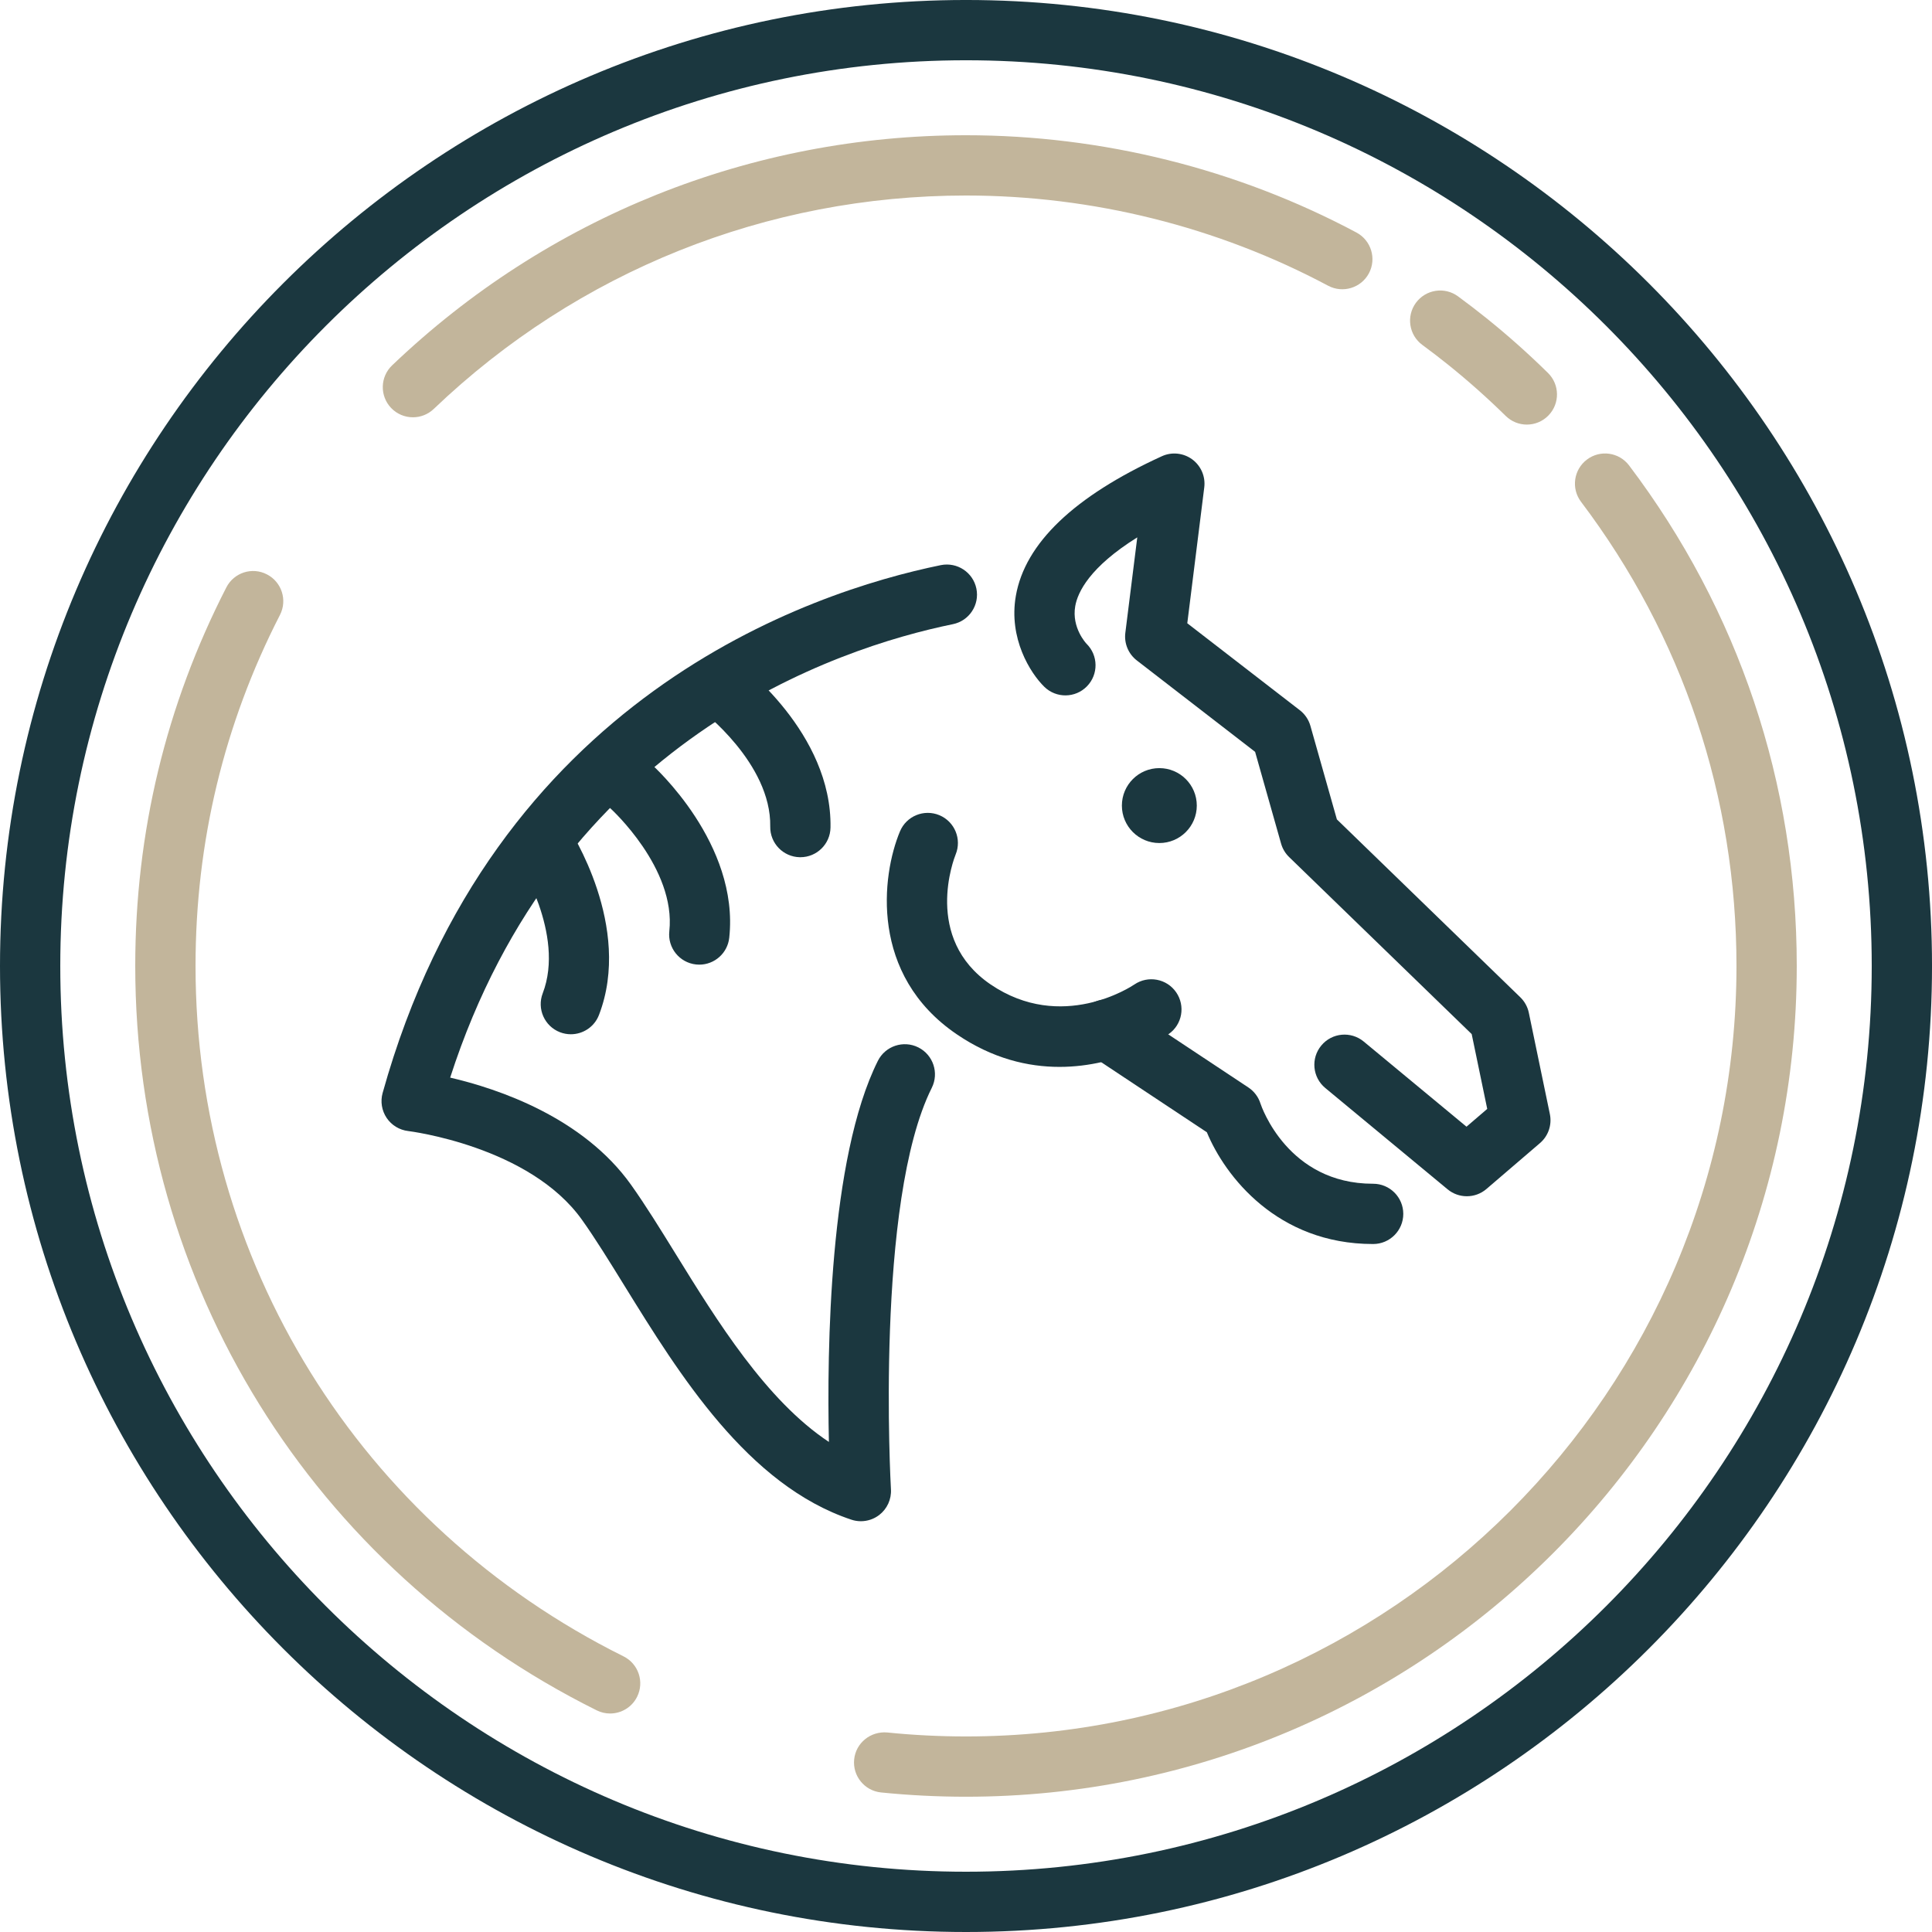
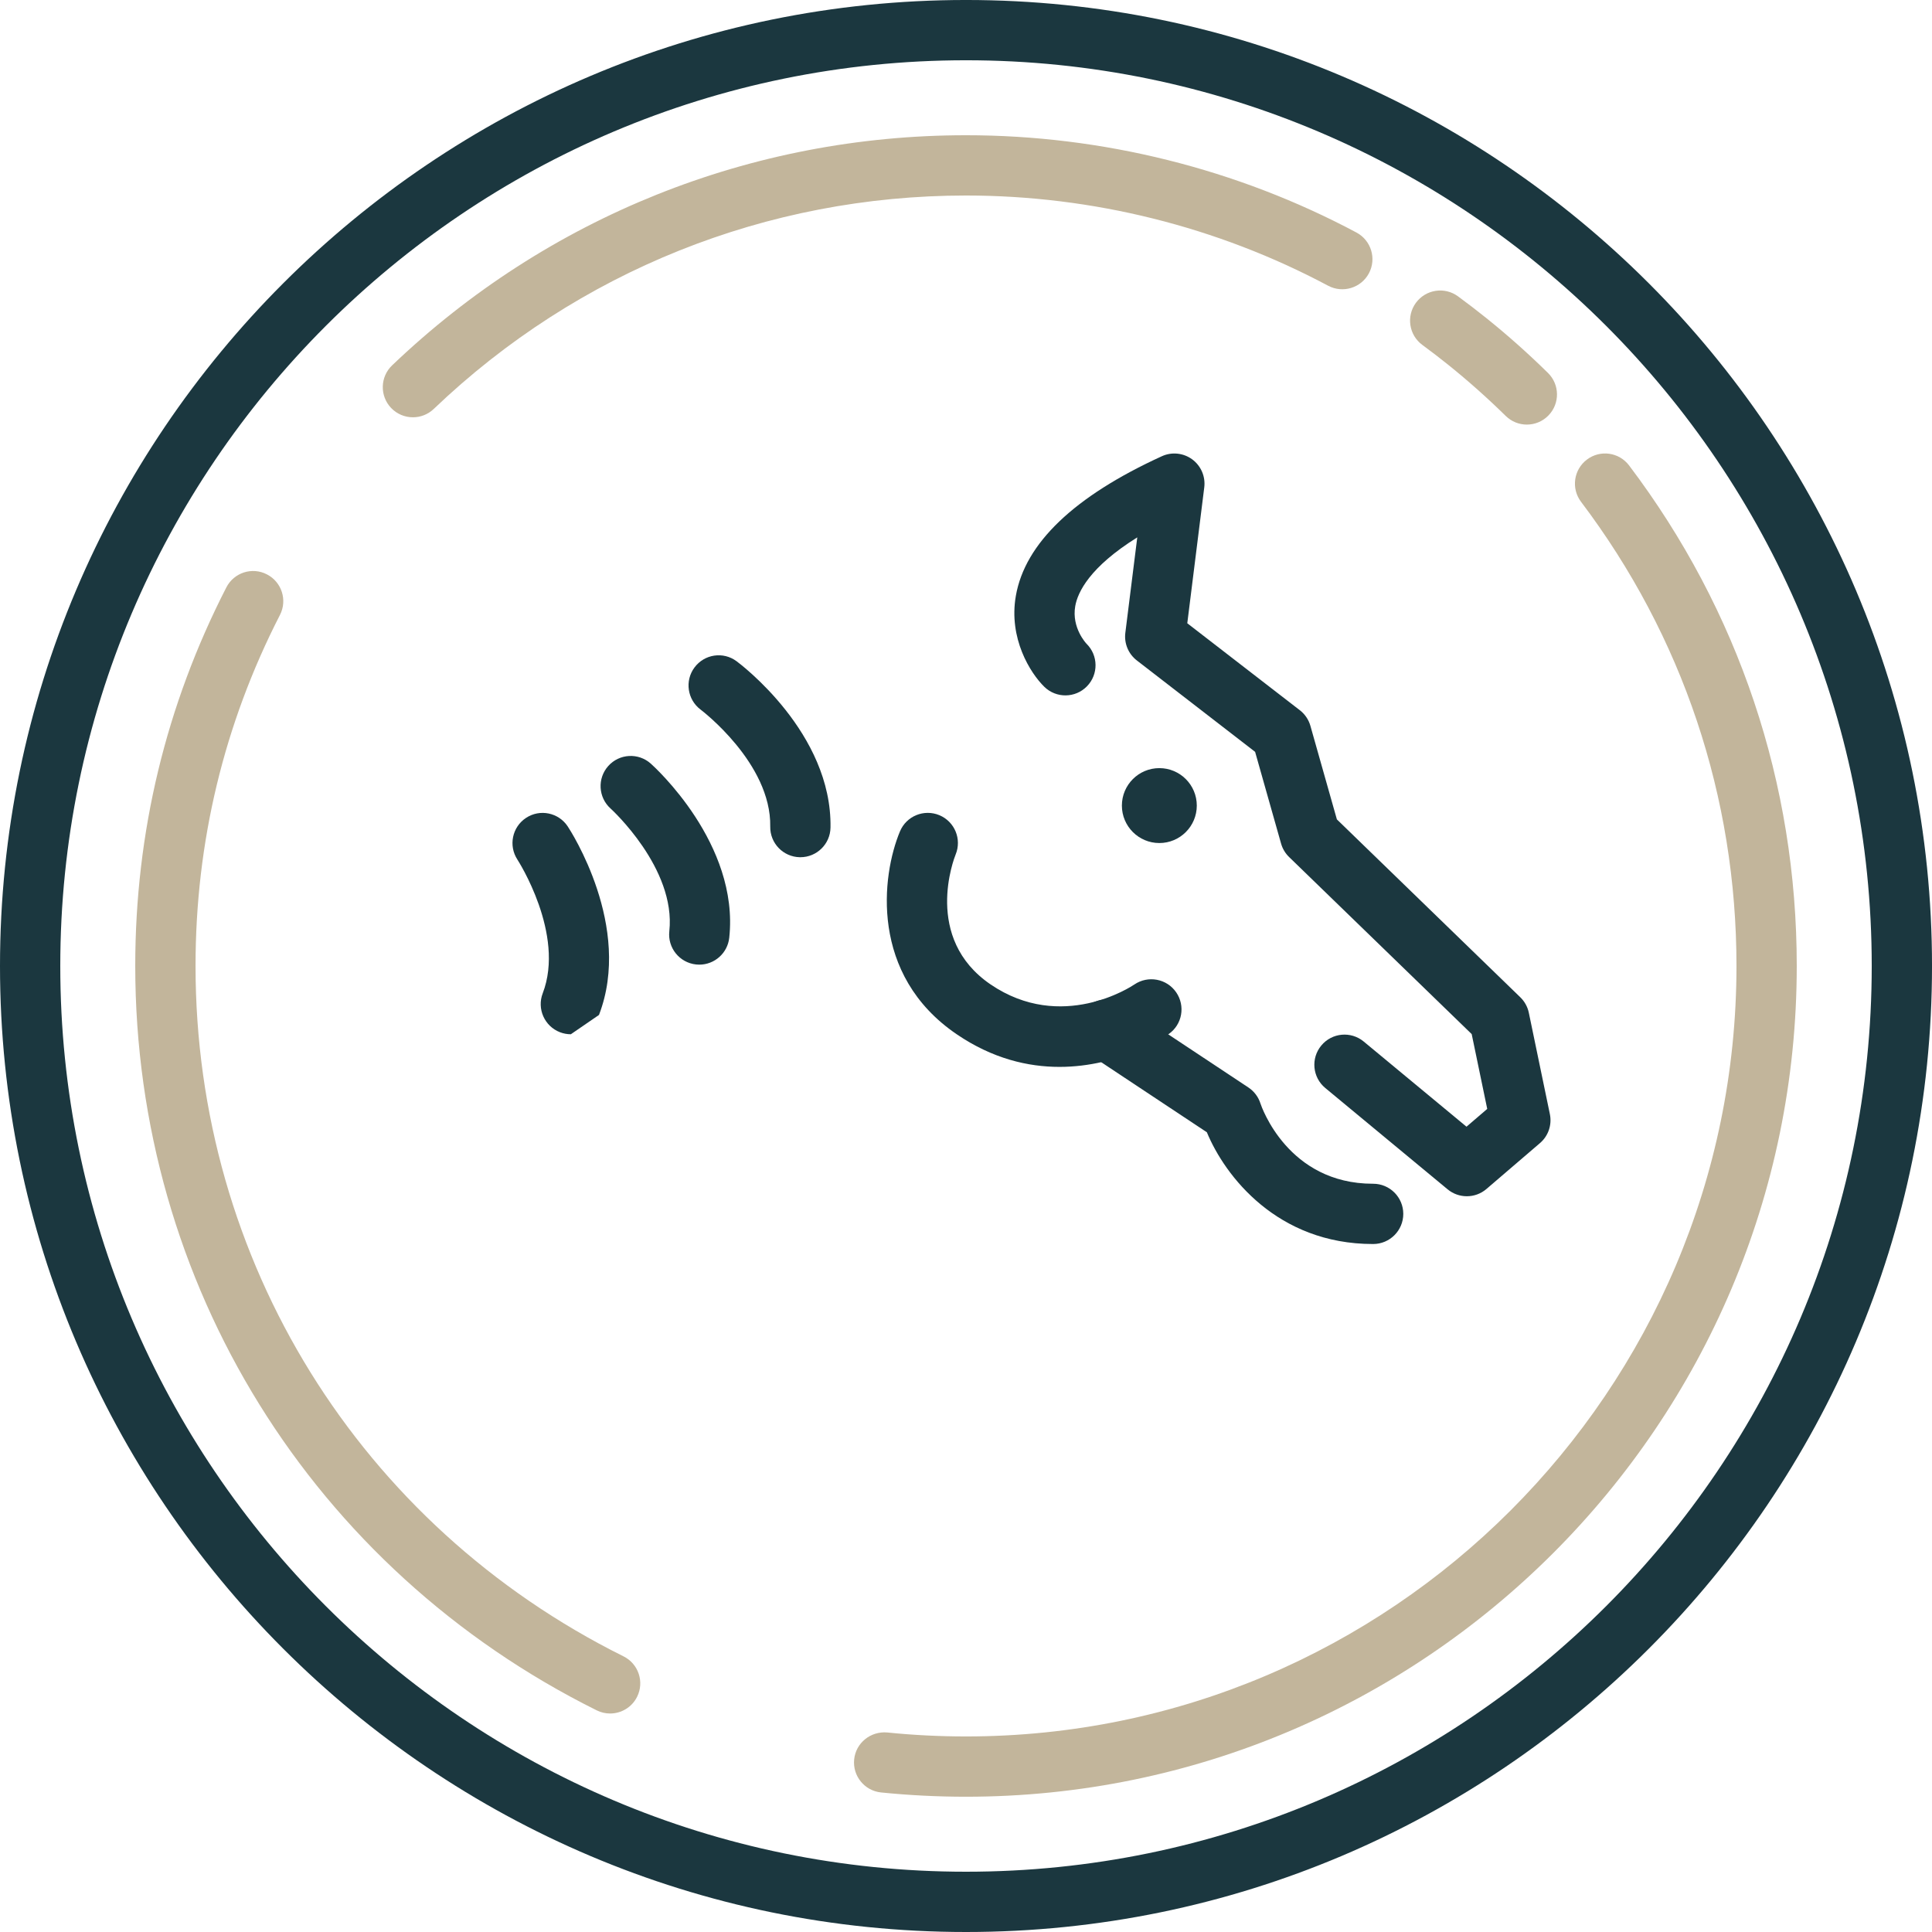
<svg xmlns="http://www.w3.org/2000/svg" version="1.1" id="Layer_1" x="0px" y="0px" viewBox="0 0 1887.87 1887.87" style="enable-background:new 0 0 1887.87 1887.87;" xml:space="preserve" width="65px" height="65px">
  <style type="text/css">
	.st0{display:none;}
	.st1{display:inline;}
	.st2{fill:#1B373F;}
	.st3{fill:none;}
	.st4{fill:#C2B59B;}
</style>
  <g class="st0">
    <g class="st1">
      <g>
        <path class="st2" d="M549.83,878.24H437.3v44.3h103.66v70.87H437.3v50.52h116.51v73.98H356.23V807.8h193.6V878.24z" />
      </g>
      <g>
        <path class="st2" d="M1372.92,1022.67c0,21.26,24.37,31.89,49.18,31.89c23.04,0,47.4-10.63,47.4-29.23     c0-29.68-34.55-31.01-57.15-32.34c-56.71-3.56-113.41-26.15-113.41-90.83c0-67.34,57.15-101.46,120.5-101.46     c59.81,0,120.5,34.12,119.17,101.46h-75.76c-0.44-21.26-20.38-30.13-42.08-30.13c-18.17,0-42.09,4.86-42.09,28.35     c0,20.83,17.72,25.7,47.4,28.81c66.01,5.77,123.6,21.26,123.6,96.57c0,65.13-63.35,99.25-126.7,99.25     c-65.57,0-128.48-32.79-127.15-102.33H1372.92z" />
      </g>
      <g>
        <g>
          <path class="st3" d="M689.37,962.85c0,18.04,3.86,33.63,10.61,46.54l81.2-131.66c-4.59-0.59-9.09-1.27-14.29-1.27      C716.83,876.46,689.37,915.9,689.37,962.85z" />
        </g>
        <g>
          <path class="st2" d="M689.37,962.85c0-46.95,27.46-86.39,77.53-86.39c5.2,0,9.7,0.69,14.29,1.27l39.99-64.83      c-17.48-5.91-35.93-9.09-54.28-9.09c-78.86,0-159.49,53.14-159.49,159.49c0,51.95,19.48,91.02,48.58,117.43l44-71.34      C693.23,996.48,689.37,980.89,689.37,962.85z" />
        </g>
        <g>
          <path class="st2" d="M1149.65,807.8v205.99c0,25.7-23.04,36.78-44.75,36.78c-23.02,0-45.63-11.08-45.63-36.78V872.03      l-81.07,131.45v12.09c0,69.54,60.69,106.32,126.26,106.32c65.13,0,125.37-36.78,125.37-106.32V807.8H1149.65z" />
        </g>
      </g>
    </g>
    <g class="st1">
      <path class="st2" d="M942.79,1873.87c-511.59,0-927.8-416.2-927.8-927.8s416.21-927.8,927.8-927.8s927.8,416.2,927.8,927.8    S1454.38,1873.87,942.79,1873.87z M942.79,76.16c-479.67,0-869.91,390.25-869.91,869.91s390.24,869.91,869.91,869.91    s869.91-390.25,869.91-869.91S1422.46,76.16,942.79,76.16z" />
    </g>
    <g class="st1">
      <g>
        <path class="st4" d="M401.89,1521.59c-5.18,0-10.43-1.39-15.17-4.3c-13.61-8.4-17.83-26.23-9.44-39.86l786.64-1275.42     c8.39-13.6,26.22-17.81,39.83-9.44c13.61,8.4,17.83,26.23,9.44,39.86L426.56,1507.85C421.09,1516.7,411.6,1521.59,401.89,1521.59     z" />
      </g>
      <g>
        <path class="st4" d="M591.56,1659.26c-5.18,0-10.43-1.39-15.17-4.3c-13.61-8.4-17.83-26.23-9.44-39.86L1371.91,310     c8.39-13.57,26.23-17.81,39.83-9.44c13.61,8.4,17.83,26.23,9.44,39.86l-804.96,1305.1     C610.75,1654.37,601.27,1659.26,591.56,1659.26z" />
      </g>
    </g>
    <g class="st1">
      <path class="st4" d="M401.92,1521.59c-7.36,0-14.72-2.8-20.36-8.37C228.95,1362.18,144.9,1160.77,144.9,946.07    c0-439.97,357.93-797.91,797.89-797.91c87.25,0,173.05,13.99,255.02,41.64c15.15,5.09,23.29,21.51,18.19,36.66    c-5.1,15.18-21.52,23.32-36.68,18.18c-76-25.61-155.58-38.59-236.53-38.59c-408.04,0-740,331.96-740,740.02    c0,199.12,77.95,385.92,219.49,525.99c11.36,11.25,11.46,29.57,0.21,40.93C416.84,1518.74,409.38,1521.59,401.92,1521.59z" />
    </g>
    <g class="st1">
      <path class="st4" d="M942.79,1743.95c-128.4,0-251.01-29.57-364.44-87.89c-14.22-7.32-19.82-24.76-12.51-38.98    c7.31-14.22,24.77-19.84,38.98-12.52c105.16,54.08,218.86,81.5,337.97,81.5c408.04,0,740-331.96,740-739.99    c0-235.08-113.4-458.43-303.34-597.51c-12.9-9.44-15.7-27.56-6.26-40.45c9.44-12.92,27.56-15.77,40.46-6.25    c204.78,149.91,327.04,390.76,327.04,644.21C1740.69,1386.01,1382.75,1743.95,942.79,1743.95z" />
    </g>
  </g>
  <g class="st0">
    <g class="st1">
      <path class="st2" d="M943.94,1887.87C423.45,1887.87,0,1464.44,0,943.93S423.45-0.01,943.94-0.01    c520.49,0,943.94,423.44,943.94,943.94S1464.43,1887.87,943.94,1887.87z M943.94,58.89C455.93,58.89,58.9,455.93,58.9,943.93    s397.03,885.04,885.04,885.04c488.01,0,885.04-397.04,885.04-885.04S1431.95,58.89,943.94,58.89z" />
    </g>
    <g class="st1">
      <g>
        <path class="st4" d="M943.94,1755.69c-133.02,0-264.97-32.87-381.56-95.05c-14.35-7.68-19.78-25.51-12.12-39.86     c7.66-14.35,25.49-19.76,39.85-12.14c108.1,57.66,230.45,88.15,353.84,88.15c194.72,0,379.43-74.06,520.1-208.51     c11.76-11.27,30.4-10.81,41.64,0.92c11.24,11.76,10.82,30.4-0.94,41.64C1353.05,1675.85,1153.89,1755.69,943.94,1755.69z" />
      </g>
      <g>
        <path class="st4" d="M1640.49,1329.84c-4.52,0-9.11-1.04-13.41-3.25c-14.47-7.42-20.19-25.17-12.77-39.63     c54.75-106.76,82.5-222.17,82.5-343.02c0-287.89-160.26-546.39-418.23-674.6c-14.57-7.25-20.5-24.91-13.27-39.49     c7.24-14.55,24.91-20.51,39.48-13.26c278.13,138.22,450.91,416.94,450.91,727.35c0,130.28-29.94,254.73-88.99,369.89     C1661.5,1324,1651.18,1329.84,1640.49,1329.84z" />
      </g>
      <g>
        <path class="st4" d="M319.49,1444.68c-8.92,0-17.72-4.03-23.51-11.68c-107.16-141.76-163.81-310.87-163.81-489.07     c0-447.63,364.16-811.79,811.77-811.79c27.61,0,55.52,1.41,82.97,4.2c16.18,1.64,27.96,16.11,26.32,32.3     c-1.64,16.16-16.11,27.78-32.28,26.32c-25.47-2.59-51.38-3.91-77.01-3.91c-415.14,0-752.87,337.73-752.87,752.89     c0,165.26,52.52,322.09,151.89,453.52c9.81,13,7.24,31.46-5.73,41.27C331.91,1442.75,325.67,1444.68,319.49,1444.68z" />
      </g>
    </g>
    <g class="st1">
      <g>
        <path class="st2" d="M943.93,1577.55c-4.46,0-8.93-1.01-13.03-3.05c-86.88-34.2-298.2-150.79-425.98-509.52     c-90.31-253.61-69.04-473.39-68.09-482.63l6.23-59.19c1.58-14.98,14.22-26.37,29.29-26.37h943.15     c15.07,0,27.71,11.39,29.29,26.37l6.21,59.13c0.96,9.23,22.51,228.3-68.05,482.66c-127.8,358.76-339.11,475.35-424.02,508.83     l-14.58-25.88l12.58,26.63l-0.43,0.2C952.53,1576.6,948.23,1577.55,943.93,1577.55z M498.87,555.7l-3.45,32.76     c-0.89,8.63-20.91,215.56,64.99,456.74c116.39,326.8,302.2,437.21,383.53,471.09c81.33-33.88,267.11-144.29,383.53-471.09     c86.13-241.9,65.86-448.09,64.96-456.77l-3.44-32.73H498.87z" />
      </g>
      <g>
        <path class="st2" d="M930.57,798.43H808.34c-22.52,0-40.29,18.94-38.78,41.41c2.91,43.36,10.64,103.53,29.52,156.55     c35.13,98.65,82.92,157.33,119.2,190.36c14.47,13.17,36.84,13.17,51.31,0c36.27-33.03,84.07-91.71,119.2-190.36     c18.89-53.01,26.61-113.18,29.52-156.55c1.51-22.47-16.26-41.41-38.78-41.41H957.31H930.57z" />
      </g>
      <g>
        <path class="st4" d="M943.93,1400.88c-4.68,0-9.2-1.09-13.23-3.11c-18.8-8.6-190.68-93.53-288.13-367.1     c-61.24-171.96-46.44-319.18-45.77-325.37l4.15-39.49c1.57-14.98,14.21-26.37,29.29-26.37h627.39     c15.07,0,27.71,11.39,29.29,26.37l4.17,39.55c0.65,6.24,15.18,154.13-45.78,325.31l0,0C1146.88,1307,972.5,1390.87,956.64,1398     c-3.39,1.61-7.12,2.62-11.02,2.82C945.06,1400.85,944.5,1400.88,943.93,1400.88z M656.75,698.35l-1.38,13.17     c-0.61,5.69-14.1,139.95,42.69,299.37c79.24,222.49,206.77,306.38,245.88,327.67c39.11-21.28,166.65-105.23,245.89-327.67l0,0     c56.53-158.7,43.28-293.73,42.68-299.39l-1.39-13.14H656.75z M1217.57,1020.78h0.29H1217.57z" />
      </g>
    </g>
  </g>
  <g class="st0">
    <g class="st1">
      <g>
        <path class="st2" d="M1248.74,504.78c13.8,202.91-17.2,339.06-91.96,404.71c-32.63,28.05-70.12,43.49-105.55,43.49     c-5.77,0-11.53-0.41-17.14-1.22c-10.91-15.31-28.69-24.73-47.97-24.73c-0.69,0-1.37,0.01-2.06,0.04     c-3.26,0.12-6.46,0.49-9.58,1.12c-2.62-4.98-5.95-9.62-9.99-13.76c-34.76-35.61-51.9-86.04-47.05-138.34     c5.55-59.66,37.95-111.15,86.35-137.55c30.05-16.16,59.51-30.08,88.01-43.56C1148.28,568.28,1202.35,542.72,1248.74,504.78      M612.68,886.44c29.13,10.22,59.82,15.5,91.87,21.02c19.61,3.41,38.14,6.63,57.61,11.05c32.44,7.05,59.29,35,68.72,69.03     c-11.29,4.83-21.07,13.17-27.6,24.24c-12.38,21-10.56,47.43,4.57,66.51c-2.33,1.05-4.6,2.25-6.79,3.61     c-10.81,6.69-23.11,10.08-36.55,10.08c-13.32,0-27.03-3.16-39.52-8.83C674.75,1058.86,637.8,994.28,612.68,886.44      M920.88,1258.97c8.92,5.18,19.13,7.99,29.62,7.99c0.33,0,0.68,0,1.01-0.01l3.29-0.03c13.24,0,24.73,1.4,35.09,4.29     c29.52,8.23,55.58,26.35,73.37,51.01c11.09,15.37,28.88,24.44,47.77,24.44c0.43,0,0.86-0.01,1.29-0.01l2.5-0.03     c22.85,0,43.89,6.93,60.87,20.06c14.68,11.34,25.93,27.04,32.11,44.69h-25.81h-21.15h-500.6c7.74-9.17,16.72-17.01,26.63-23.17     c11.3-7.02,19.9-17.69,24.39-30.23c10.24-28.7,31.42-53.08,58.05-66.85c16.71-8.61,35.71-13.17,54.93-13.17     c10.9,0,21.67,1.45,32.02,4.32c5.16,1.43,10.45,2.14,15.73,2.14c7.16,0,14.28-1.3,21.02-3.88c2-0.75,4.01-1.62,5.85-2.54     C907.95,1273.46,915.4,1266.84,920.88,1258.97 M1268.75,417.5c-9.65,0-19.01,4.11-25.57,11.53     c-45.33,50.62-106.13,79.41-176.56,112.71c-29.13,13.78-59.3,28.04-90.71,44.92c-65.98,35.98-109.75,104.74-117.11,183.98     c-6.5,70.03,17.08,137.33,63.53,184.93c-14.34,43.77-24.83,90.39-31.85,139.75c-6.9-11.79-14.22-23.09-21.99-33.91     c-0.3-0.49-0.68-0.89-0.99-1.35c-4.44-6.18-8.74-12.48-13.47-18.35c2.13,0.37,4.08,1.15,6.33,1.15     c9.17-0.4,17.66-4.37,23.9-11.16c6.21-6.79,9.43-15.62,9-24.82c-3.13-70.32-53.06-131.69-118.58-145.93     c-20.65-4.69-40.55-8.14-60.71-11.65c-45.15-7.77-84.15-14.5-116.71-35.03c-5.61-3.5-11.95-5.24-18.31-5.24     c-6.74,0-13.5,1.96-19.4,5.87c-11.27,7.65-17,21.28-14.58,34.74c28.96,158.58,77.94,249.58,154.41,286.54     c21.43,9.75,43.34,14.7,65.14,14.7c24.78,0,47.89-6.73,67.54-18.9c16.22,27.98,29.78,59.04,40.47,93.33     c-0.17,0.09-0.36,0.11-0.53,0.2c-15.6-4.33-31.69-6.46-47.76-6.46c-28.36,0-56.6,6.67-81.92,19.72     c-40.01,20.68-71.3,56.69-86.54,99.4c-24.95,15.5-45.47,37.45-59.95,63.19h-34.35c-19.01,0-34.48,15.44-34.48,34.45     c0,19.01,15.47,34.45,34.48,34.45h599.36h21.15h54.24c0.16,0,0.32,0.09,0.47,0.09c0.6,0,1.21-0.06,1.8-0.09h55.9     c19.01,0,34.48-15.44,34.48-34.45c0-19.01-15.47-34.45-34.48-34.45h-28.03c-8.97-32.04-27.98-60.68-54.69-81.31     c-27.8-21.49-61.56-32.34-96.86-32.34c-1.27,0-2.53,0.01-3.8,0.04c-25.63-35.52-62.73-61.4-105.32-73.28     c-16.78-4.67-33.88-6.45-50.91-6.45c-1.44,0-2.86,0.01-4.3,0.04c2.83-81.42,14.62-155.33,35.61-222.12     c3.98,10.15,12.45,18.38,23.86,21.14c13.49,3.19,27.38,4.8,41.27,4.8c49.53,0,100.6-20.48,143.95-57.72     c97.7-85.79,133.02-251.13,107.97-505.55c-1.35-13.57-10.58-25.08-23.61-29.36C1275.98,418.07,1272.34,417.5,1268.75,417.5     L1268.75,417.5z" />
      </g>
    </g>
    <g class="st1">
      <g>
        <path class="st2" d="M943.94,1887.87C423.45,1887.87,0,1464.44,0,943.93S423.45-0.01,943.94-0.01     c520.49,0,943.94,423.44,943.94,943.94S1464.43,1887.87,943.94,1887.87z M943.94,58.89C455.93,58.89,58.9,455.93,58.9,943.93     s397.03,885.04,885.04,885.04c488.01,0,885.04-397.04,885.04-885.04S1431.95,58.89,943.94,58.89z" />
      </g>
    </g>
    <g class="st1">
      <g>
        <g>
          <path class="st4" d="M1634.61,1341.08c-4.68,0-9.42-1.12-13.84-3.48c-14.35-7.65-19.78-25.48-12.12-39.83      c57.68-108.11,88.16-230.46,88.16-353.84c0-194.71-74.06-379.41-208.53-520.13c-11.24-11.73-10.82-30.4,0.94-41.62      c11.76-11.3,30.4-10.87,41.64,0.95c144.99,151.71,224.85,350.88,224.85,560.8c0,133.02-32.88,264.97-95.09,381.56      C1655.31,1335.42,1645.13,1341.08,1634.61,1341.08z" />
        </g>
      </g>
      <g>
        <g>
          <path class="st4" d="M242.94,625.61c-4.4,0-8.87-0.98-13.09-3.08c-14.57-7.25-20.5-24.91-13.26-39.49      c138.25-278.11,416.96-450.9,727.35-450.9c130.28,0,254.73,29.94,369.91,89.01c14.47,7.42,20.19,25.17,12.77,39.63      c-7.42,14.47-25.18,20.19-39.64,12.77c-106.78-54.76-222.2-82.51-343.03-82.51c-287.88,0-546.37,160.25-674.6,418.23      C264.19,619.63,253.77,625.61,242.94,625.61z" />
        </g>
      </g>
      <g>
        <g>
          <path class="st4" d="M943.94,1755.69c-447.61,0-811.77-364.16-811.77-811.76c0-27.7,1.41-55.59,4.19-82.97      c1.64-16.16,16.1-27.87,32.28-26.32c16.18,1.64,27.97,16.11,26.32,32.3c-2.58,25.37-3.89,51.28-3.89,76.99      c0,415.13,337.74,752.86,752.87,752.86c165.27,0,322.1-52.52,453.55-151.88c12.98-9.84,31.44-7.28,41.25,5.75      c9.81,12.97,7.24,31.43-5.73,41.24C1291.24,1699.06,1122.13,1755.69,943.94,1755.69z" />
        </g>
      </g>
    </g>
  </g>
  <g>
    <g>
      <path class="st2" d="M943.94,1887.87C423.45,1887.87,0,1464.44,0,943.93S423.45-0.01,943.94-0.01s943.94,423.44,943.94,943.94    S1464.43,1887.87,943.94,1887.87z M943.94,58.89C455.93,58.89,58.9,455.93,58.9,943.93s397.02,885.04,885.04,885.04    s885.04-397.04,885.04-885.04S1431.95,58.89,943.94,58.89z" />
    </g>
    <g>
      <g>
        <path class="st4" d="M403.49,407.76c-7.76,0-15.51-3.05-21.29-9.09c-11.24-11.76-10.82-30.4,0.94-41.64     c151.71-145.01,350.87-224.88,560.8-224.88c132.99,0,264.93,32.87,381.56,95.08c14.35,7.68,19.78,25.51,12.13,39.86     c-7.65,14.32-25.5,19.73-39.84,12.11c-108.14-57.66-230.49-88.15-353.84-88.15c-194.7,0-379.41,74.06-520.1,208.54     C418.13,405.05,410.8,407.76,403.49,407.76z" />
      </g>
      <g>
        <path class="st4" d="M596.16,1674.36c-4.41,0-8.88-0.98-13.09-3.08C304.95,1533,132.16,1254.31,132.16,943.93     c0-130.31,29.94-254.76,89-369.91c7.41-14.5,25.17-20.28,39.64-12.77c14.47,7.42,20.19,25.17,12.77,39.63     c-54.75,106.76-82.5,222.17-82.5,343.05c0,287.86,160.26,546.36,418.23,674.6c14.56,7.25,20.5,24.91,13.26,39.49     C617.41,1668.38,606.99,1674.36,596.16,1674.36z" />
      </g>
      <g>
        <path class="st4" d="M943.94,1755.69c-27.8,0-55.71-1.41-82.97-4.17c-16.18-1.64-27.97-16.11-26.32-32.3     c1.65-16.16,16.08-27.7,32.28-26.32c25.28,2.59,51.19,3.88,77.01,3.88c415.14,0,752.87-337.73,752.87-752.86     c0-165.26-52.52-322.09-151.89-453.58c-9.81-12.97-7.24-31.43,5.73-41.24c12.98-9.84,31.44-7.25,41.25,5.75     c107.16,141.76,163.81,310.9,163.81,489.07C1755.71,1391.53,1391.55,1755.69,943.94,1755.69z" />
      </g>
      <g>
        <g>
          <path class="st4" d="M1491.97,414.89c-7.46,0-14.91-2.82-20.65-8.46c-17.81-17.49-36.59-34.2-55.82-49.67      c-8.41-6.76-16.94-13.32-25.63-19.7c-13.11-9.61-15.93-28.04-6.3-41.16c9.62-13.11,28.06-15.96,41.17-6.3      c9.4,6.9,18.63,13.98,27.68,21.25c20.73,16.65,40.99,34.68,60.2,53.58c11.6,11.39,11.76,30.05,0.36,41.64      C1507.21,411.95,1499.59,414.89,1491.97,414.89z" />
        </g>
      </g>
    </g>
    <g>
      <g>
-         <path class="st2" d="M841.2,1486.47c-3.12,0-6.27-0.49-9.31-1.52c-101.34-33.76-168.11-141.85-221.75-228.67     c-14.65-23.73-28.48-46.13-41.37-64.22c-51.27-72.13-168.74-86.71-169.92-86.86c-8.55-1.01-16.25-5.69-21.04-12.83     c-4.79-7.16-6.24-16.05-3.93-24.33c107.88-386.83,417.39-489.59,545.45-515.82c15.94-3.22,31.5,7.02,34.76,22.95     c3.26,15.93-7.01,31.49-22.94,34.74c-113.99,23.35-384.72,112.91-491.26,443.08c46.76,10.87,129.81,38.71,176.88,104.92     c13.99,19.67,28.31,42.85,43.48,67.39c40.17,65.03,88.45,143.2,149.72,183.69c-1.97-89.73,0.28-277.22,47.85-372.36     c7.27-14.55,24.97-20.42,39.51-13.17c14.55,7.28,20.44,24.96,13.17,39.52c-55.61,111.24-40.07,389.53-39.9,392.32     c0.57,9.75-3.74,19.15-11.49,25.11C853.9,1484.4,847.59,1486.47,841.2,1486.47z" />
-       </g>
+         </g>
      <g>
        <path class="st2" d="M1433.33,1168.92c-6.67,0-13.33-2.24-18.79-6.76l-119.55-99.02c-12.53-10.38-14.27-28.96-3.89-41.47     c10.38-12.57,28.94-14.29,41.47-3.91l100.43,83.2l20.26-17.37l-15.18-73.11l-178.43-173.02c-3.72-3.6-6.42-8.14-7.83-13.11     l-25.38-89.67l-115.59-89.33c-8.24-6.36-12.51-16.62-11.22-26.95l11.67-93.3c-46.63,29.13-58.24,53.61-60.62,67.21     c-3.71,21.2,10.84,36.55,10.99,36.7c11.62,11.39,11.82,30.03,0.44,41.64c-11.38,11.65-30.03,11.82-41.65,0.46     c-13.74-13.46-35.07-47.34-27.8-88.93c8.97-51.31,56.95-97.18,142.63-136.35c9.7-4.46,21.06-3.28,29.67,3.02     c8.61,6.33,13.12,16.82,11.8,27.41l-16.59,132.76l109.98,84.99c4.99,3.85,8.61,9.2,10.33,15.27l25.87,91.4l179.24,173.83     c4.23,4.11,7.14,9.38,8.33,15.16l20.55,98.99c2.18,10.5-1.52,21.37-9.67,28.33l-52.3,44.84     C1446.98,1166.57,1440.16,1168.92,1433.33,1168.92z" />
      </g>
      <g>
        <path class="st2" d="M1035.28,1042.52c-30.65,0-65.32-7.97-100.44-31.9c-85.16-57.95-73.49-154.99-55.43-198.22     c6.27-15.04,23.53-22.06,38.53-15.82c14.96,6.27,22.04,23.44,15.86,38.42c-1.41,3.48-32.13,81.79,34.18,126.95     c69.38,47.17,137.59,2.01,140.46,0.06c13.4-9.12,31.71-5.72,40.88,7.65c9.17,13.34,5.91,31.55-7.38,40.81     C1139.18,1012.41,1094.83,1042.52,1035.28,1042.52z" />
      </g>
      <g>
        <path class="st2" d="M1341.59,1215.6c-93.51,0-144.62-66.41-162.3-109.2l-114.31-75.81c-13.56-8.97-17.26-27.24-8.27-40.81     c8.99-13.55,27.26-17.28,40.82-8.25l122.33,81.1c5.61,3.71,9.77,9.23,11.8,15.65c1.01,3.05,26.84,78.43,109.94,78.43     c0.06,0,0.12,0.06,0.18,0c16.25,0,29.43,13.17,29.45,29.42c0.02,16.25-13.15,29.45-29.42,29.48     C1341.73,1215.6,1341.66,1215.6,1341.59,1215.6z" />
      </g>
      <g>
-         <path class="st2" d="M557.81,1010.63c-3.52,0-7.09-0.63-10.57-1.96c-15.18-5.84-22.75-22.89-16.91-38.08     c22.22-57.78-24.27-129.91-24.74-130.63c-8.89-13.6-5.12-31.84,8.44-40.75c13.55-8.97,31.77-5.21,40.72,8.31     c2.62,3.97,63.73,97.96,30.55,184.24C580.81,1003.47,569.64,1010.63,557.81,1010.63z" />
+         <path class="st2" d="M557.81,1010.63c-3.52,0-7.09-0.63-10.57-1.96c-15.18-5.84-22.75-22.89-16.91-38.08     c22.22-57.78-24.27-129.91-24.74-130.63c-8.89-13.6-5.12-31.84,8.44-40.75c13.55-8.97,31.77-5.21,40.72,8.31     c2.62,3.97,63.73,97.96,30.55,184.24z" />
      </g>
      <g>
        <path class="st2" d="M683.34,942.61c-1.06,0-2.13-0.06-3.21-0.17c-16.17-1.75-27.86-16.28-26.1-32.44     c6.67-61.55-56.75-119.36-57.39-119.93c-12.07-10.84-13.11-29.45-2.28-41.56c10.82-12.11,29.36-13.17,41.5-2.39     c3.54,3.16,86.69,78.34,76.73,170.2C710.94,931.42,698.18,942.61,683.34,942.61z" />
      </g>
      <g>
        <path class="st2" d="M782.1,837.64c-0.18,0-0.35,0-0.53,0c-16.26-0.29-29.21-13.69-28.93-29.97     c1.09-61.89-67.3-113.72-67.99-114.24c-13.01-9.72-15.72-28.16-6.04-41.18c9.69-13.06,28.06-15.85,41.12-6.13     c3.81,2.82,93.42,70.15,91.8,162.58C811.26,824.78,798.13,837.64,782.1,837.64z" />
      </g>
      <g>
        <circle class="st2" cx="1132.86" cy="787.18" r="36.6" />
      </g>
    </g>
  </g>
</svg>